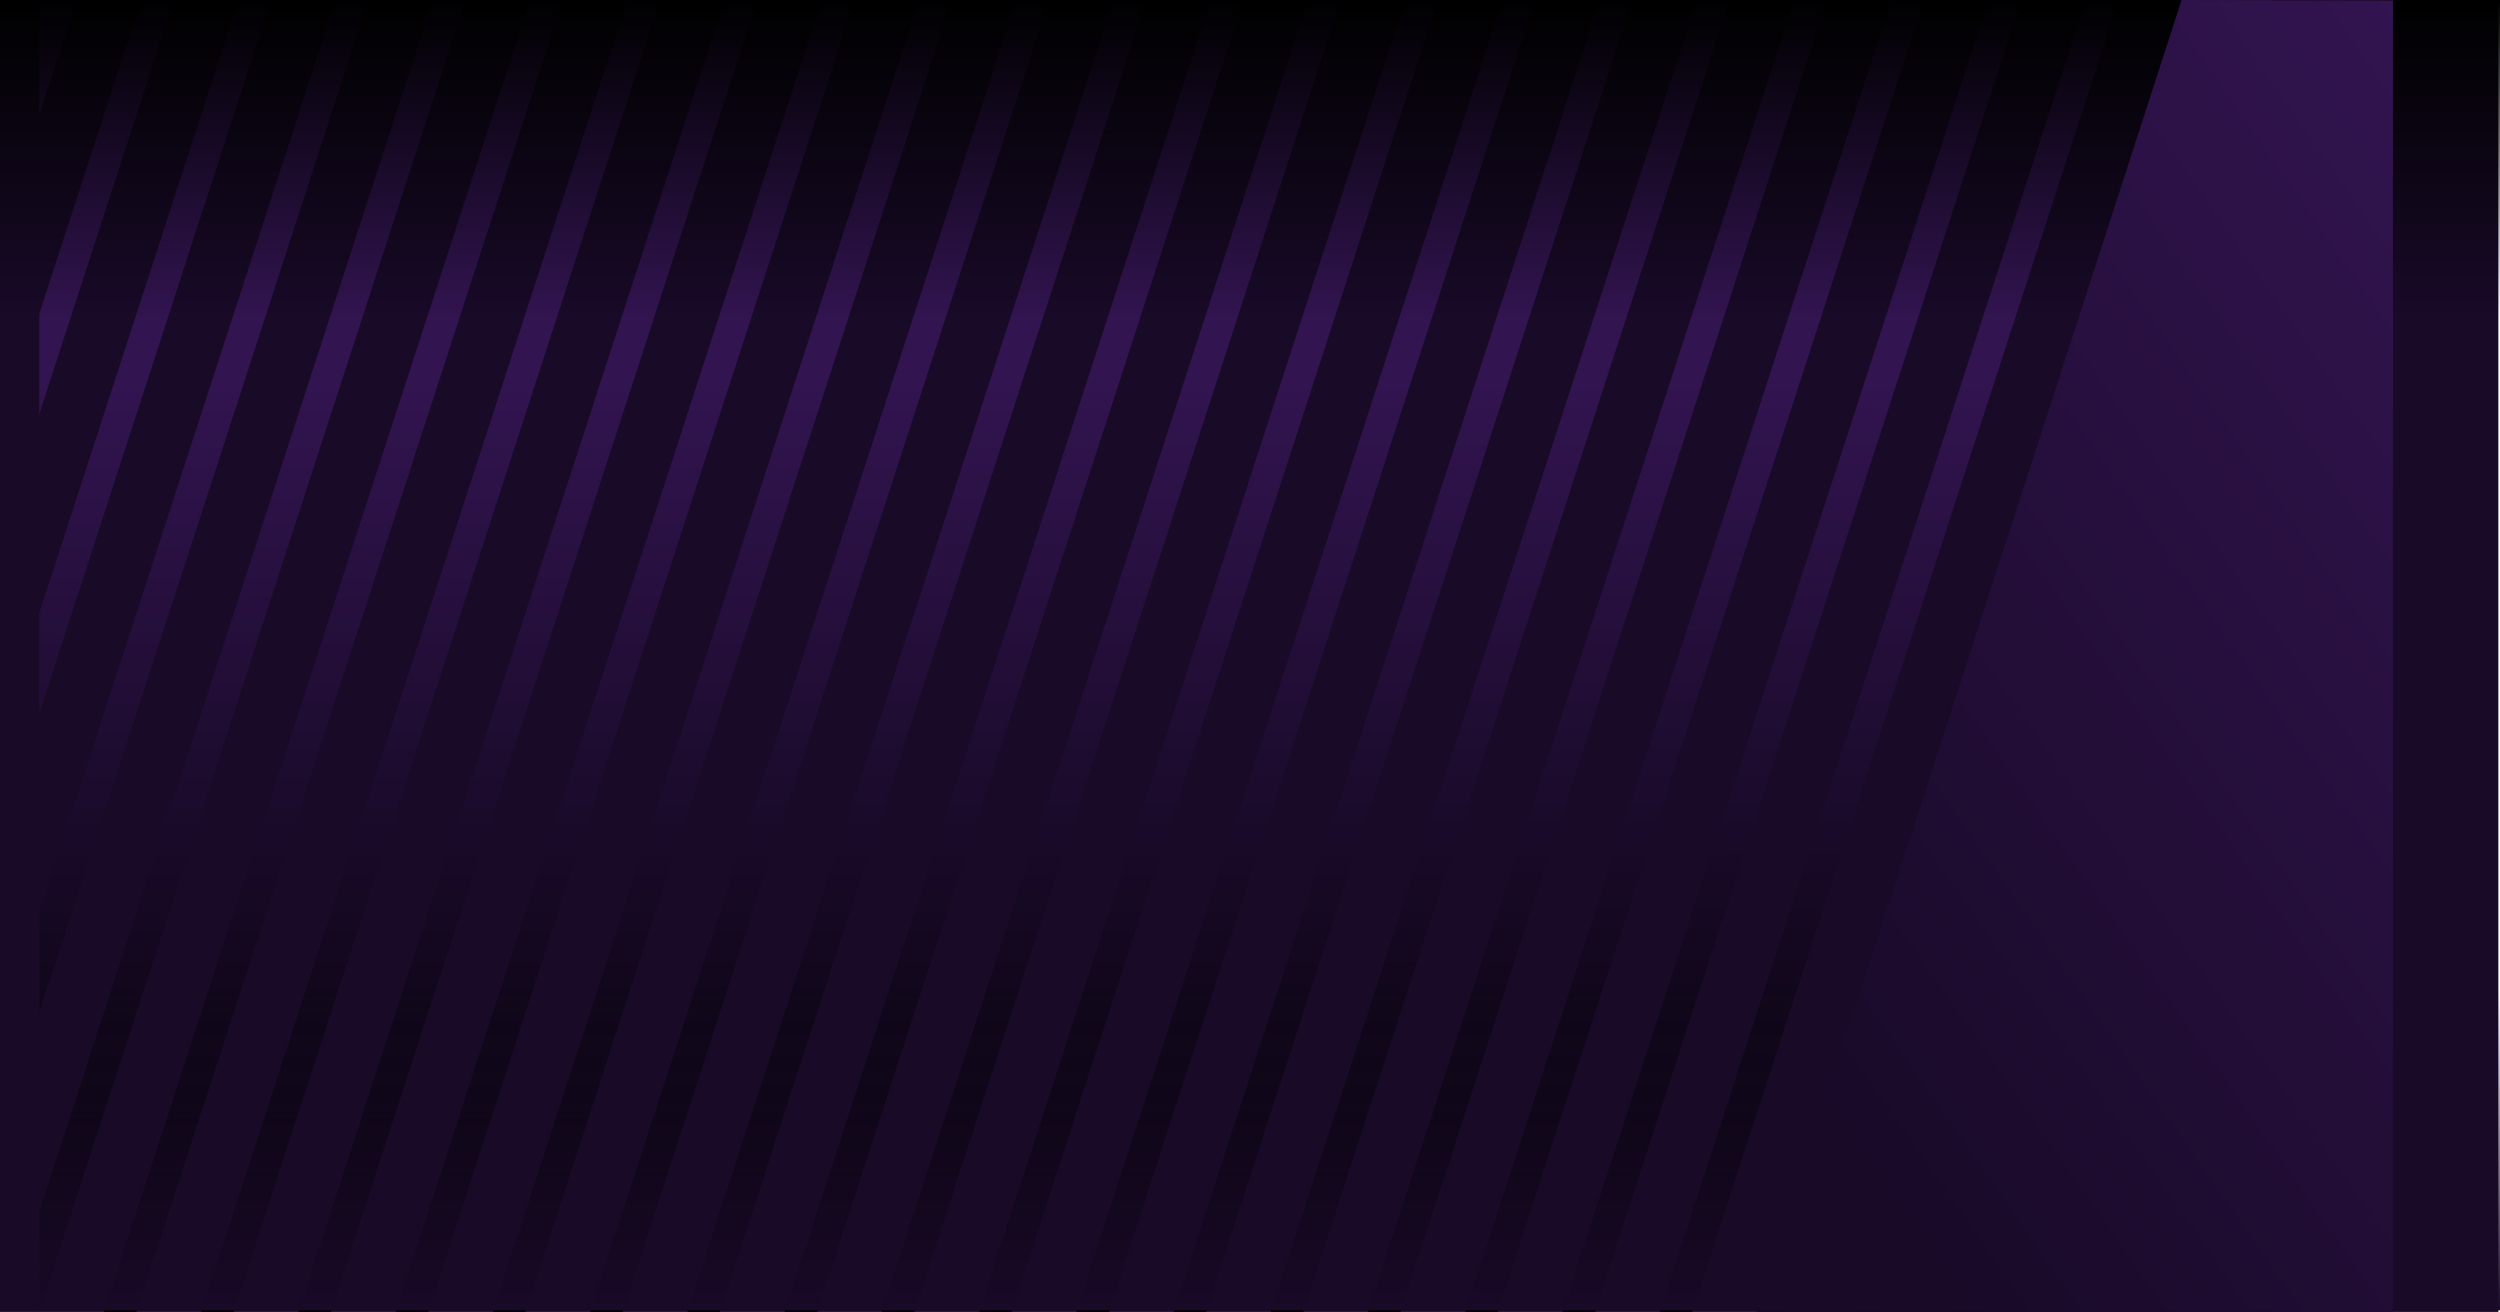
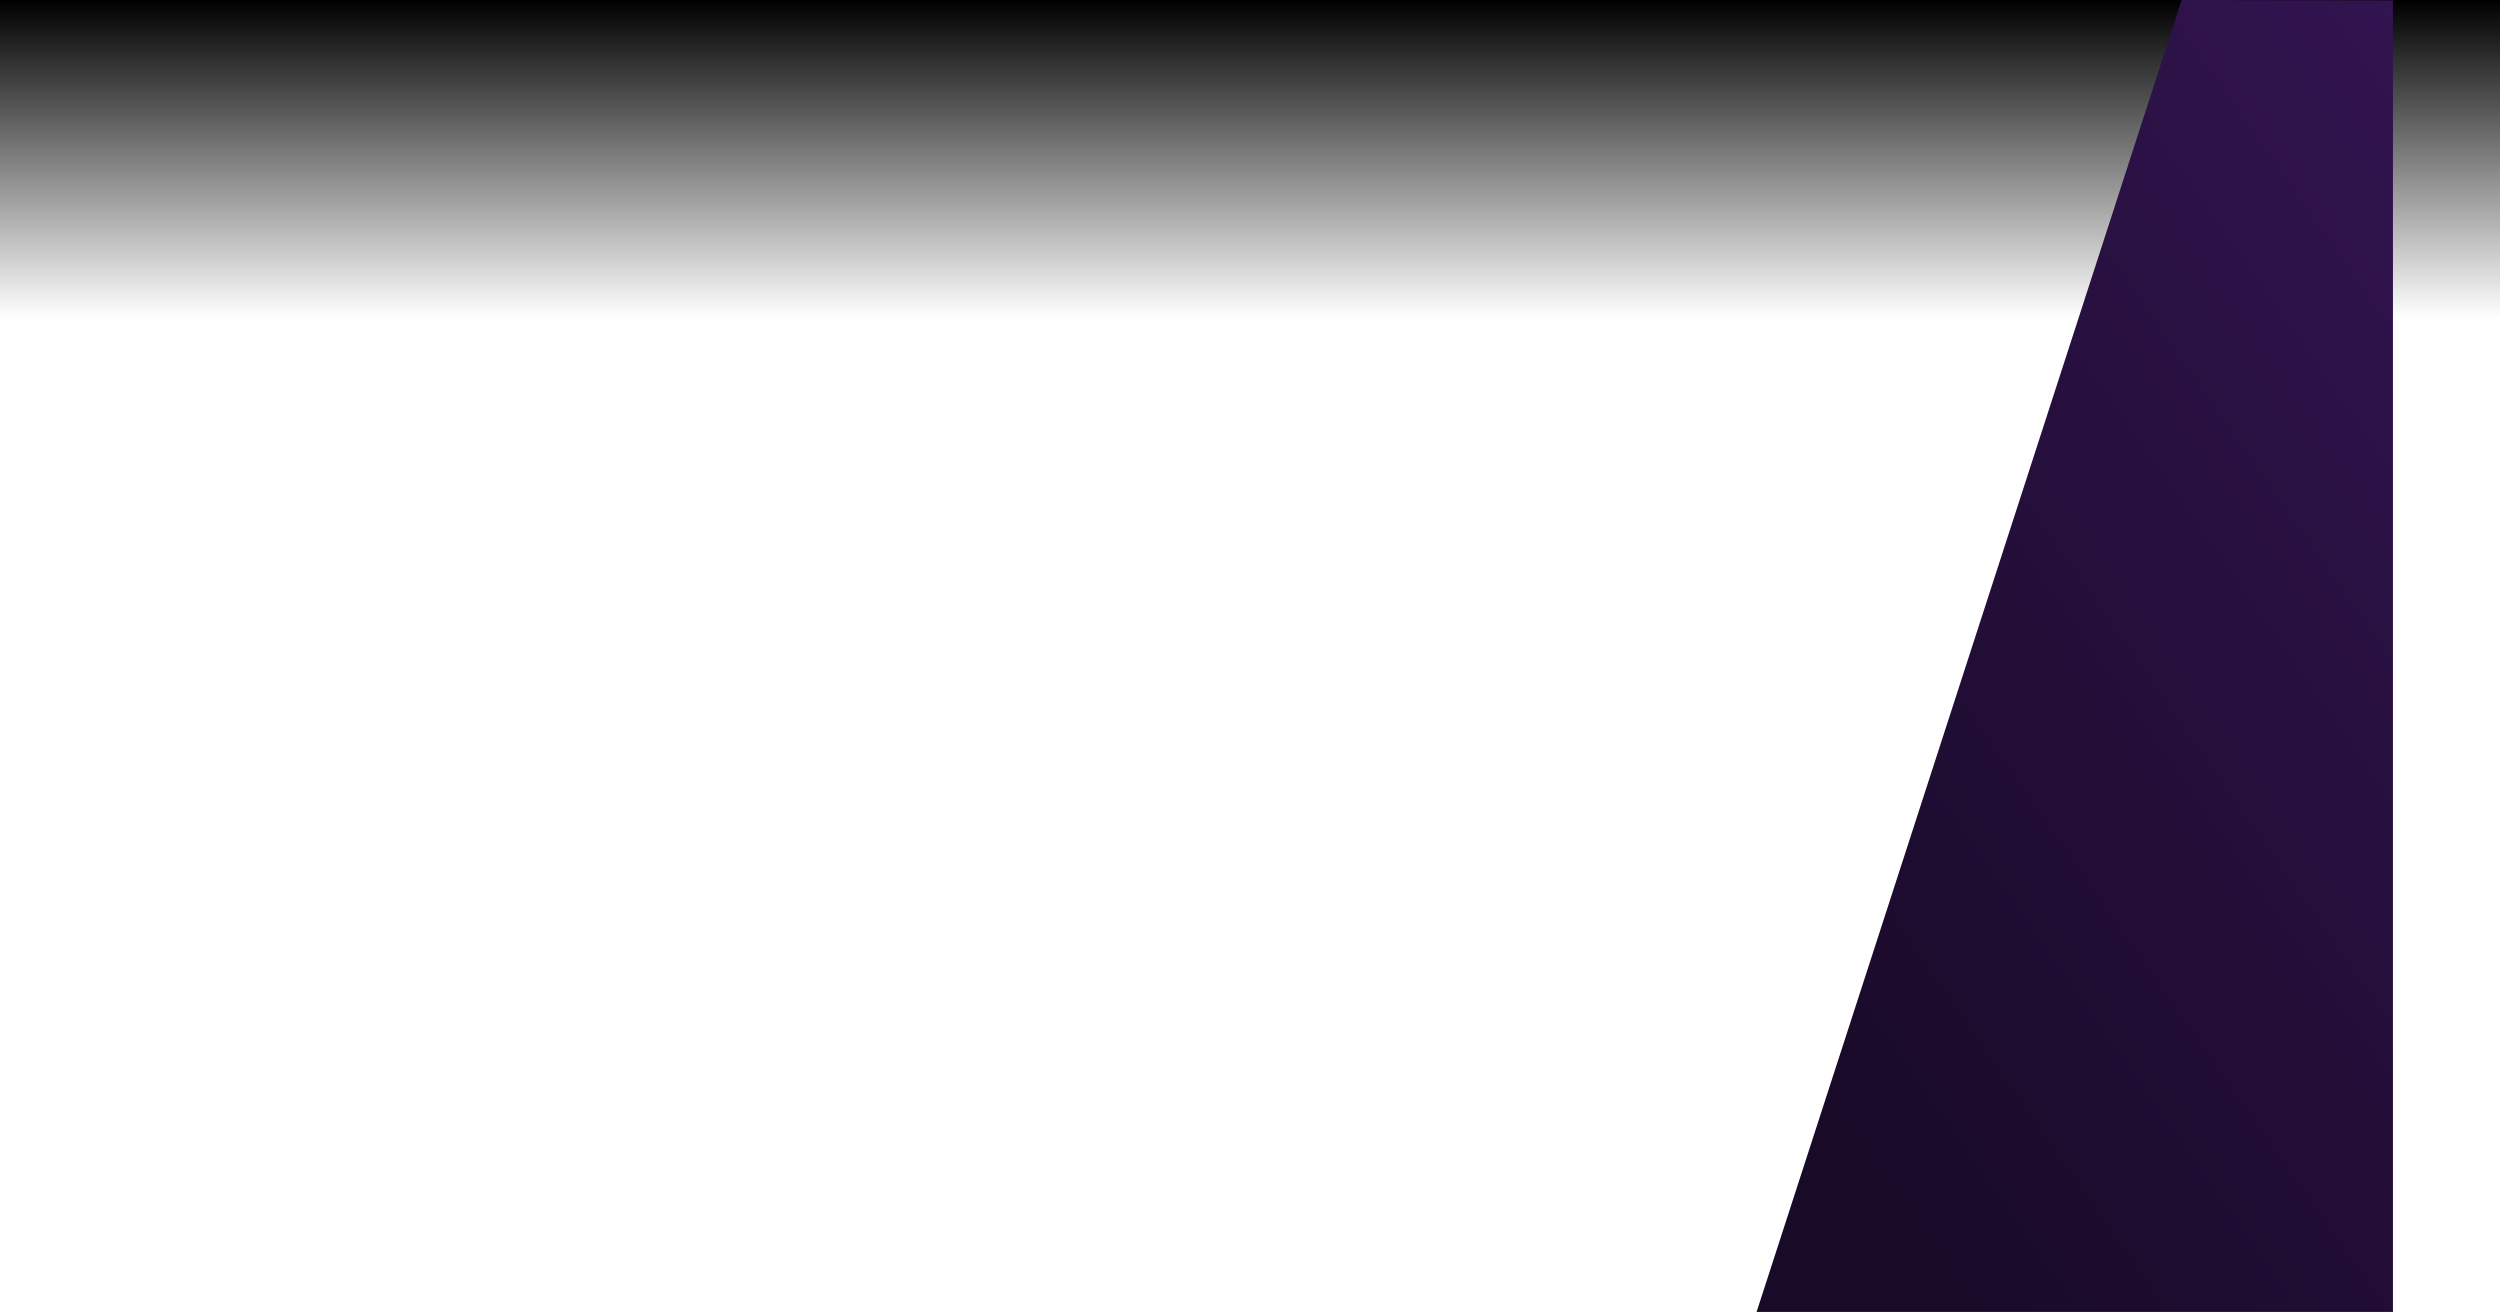
<svg xmlns="http://www.w3.org/2000/svg" width="1513" height="794" viewBox="0 0 1513 794">
  <defs>
    <clipPath id="clip-path">
      <rect id="Rectangle_3140" data-name="Rectangle 3140" width="1387.316" height="794" fill="none" />
    </clipPath>
    <linearGradient id="linear-gradient" x1="0.553" x2="0.556" y2="1" gradientUnits="objectBoundingBox">
      <stop offset="0" />
      <stop offset="0.709" stop-color="#321450" />
      <stop offset="1" stop-color="#321450" />
    </linearGradient>
    <linearGradient id="linear-gradient-2" x1="0.5" x2="0.5" y2="1" gradientUnits="objectBoundingBox">
      <stop offset="0" />
      <stop offset="1" stop-opacity="0" />
    </linearGradient>
    <linearGradient id="linear-gradient-3" x1="0.5" x2="0.5" y2="1" gradientUnits="objectBoundingBox">
      <stop offset="0" stop-color="#190a28" stop-opacity="0" />
      <stop offset="1" stop-color="#190a28" />
    </linearGradient>
    <linearGradient id="linear-gradient-4" x1="1.02" x2="0.325" y2="1" gradientUnits="objectBoundingBox">
      <stop offset="0" stop-color="#321450" />
      <stop offset="1" stop-color="#190a28" />
    </linearGradient>
  </defs>
  <g id="Group_5297" data-name="Group 5297" transform="translate(18962 19549)">
-     <rect id="Rectangle_3234" data-name="Rectangle 3234" width="1512" height="794" transform="translate(-18962 -19549)" fill="#190a28" />
    <g id="Group_4919" data-name="Group 4919" transform="translate(-17550.93 -18755) rotate(180)">
      <g id="Group_4320" data-name="Group 4320" transform="translate(0)" clip-path="url(#clip-path)">
        <g id="Group_4319" data-name="Group 4319" transform="translate(-25.001)">
-           <path id="Union_88" data-name="Union 88" d="M1271.883,794.43l140.434-432.209v60.7L1291.6,794.43Zm-117.695,0L1412.312,0V60.693L1173.91,794.43Zm-58.845,0L1353.468,0h19.722L1115.066,794.43Zm-58.844,0L1294.622,0h19.723L1056.215,794.43Zm-58.851,0L1235.778,0h19.716L997.371,794.43Zm-58.844,0L1176.927,0h19.723L938.526,794.43Zm-58.845,0L1118.083,0H1137.8L879.682,794.43Zm-58.844,0L1059.238,0h19.722L820.831,794.43Zm-58.851,0L1000.394,0h19.716L761.987,794.43Zm-58.844,0L941.543,0h19.723L703.141,794.43Zm-58.846,0L882.7,0H902.42L644.3,794.43Zm-58.849,0L823.848,0h19.723L585.446,794.43Zm-58.846,0L765,0h19.722L526.6,794.43Zm-58.844,0L706.159,0H725.88L467.751,794.43Zm-58.851,0L647.314,0h19.717L408.907,794.43Zm-58.844,0L588.464,0h19.722L350.062,794.43Zm-58.845,0L529.619,0h19.722L291.217,794.43Zm-58.85,0L470.774,0h19.717L232.367,794.43Zm-58.845,0L411.924,0h19.722L173.522,794.43Zm-58.845,0L353.079,0H372.8L114.678,794.43Zm-58.85,0L294.234,0h19.717L55.828,794.43Zm1373.189-.006,3.022-9.287v9.287Zm-19.717,0,22.739-69.98v60.693l-3.022,9.287Zm-58.851,0,81.59-251.092v60.693l-61.867,190.4Zm-117.689,0,199.273-613.312V241.8L1232.755,794.424ZM0,724.443,235.384,0h19.722L0,785.137ZM0,543.332,176.54,0h19.722L0,604.025ZM0,362.221,117.695,0h19.722L0,422.916ZM0,181.111,58.845,0H78.567L0,241.8ZM0,0H19.722L0,60.693Z" fill="url(#linear-gradient)" />
-         </g>
+           </g>
      </g>
    </g>
    <rect id="Rectangle_3404" data-name="Rectangle 3404" width="1513" height="193" transform="translate(-18962 -19549)" fill="url(#linear-gradient-2)" />
-     <rect id="Rectangle_3405" data-name="Rectangle 3405" width="1513" height="193" transform="translate(-18962 -18949)" fill="url(#linear-gradient-3)" />
    <path id="Path_8100" data-name="Path 8100" d="M-39.591-1.232,88.315-1V792.768H-296.817Z" transform="translate(-17602.105 -19547.768)" fill="url(#linear-gradient-4)" />
  </g>
</svg>